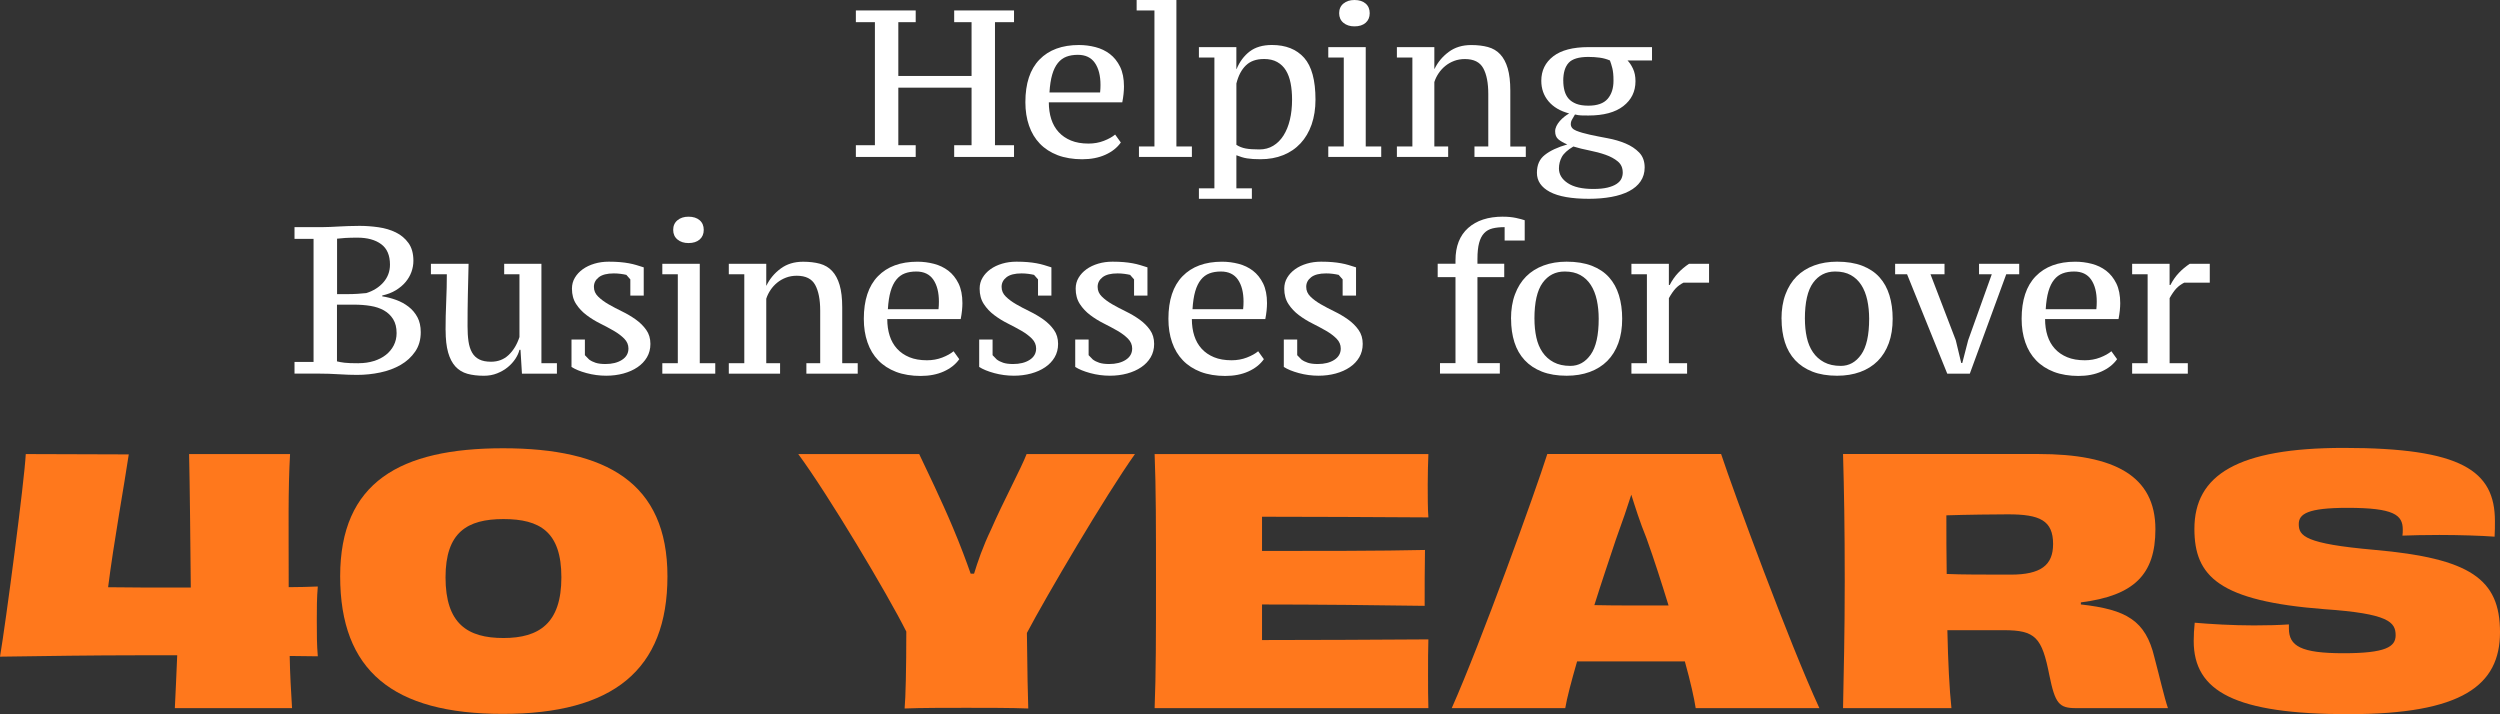
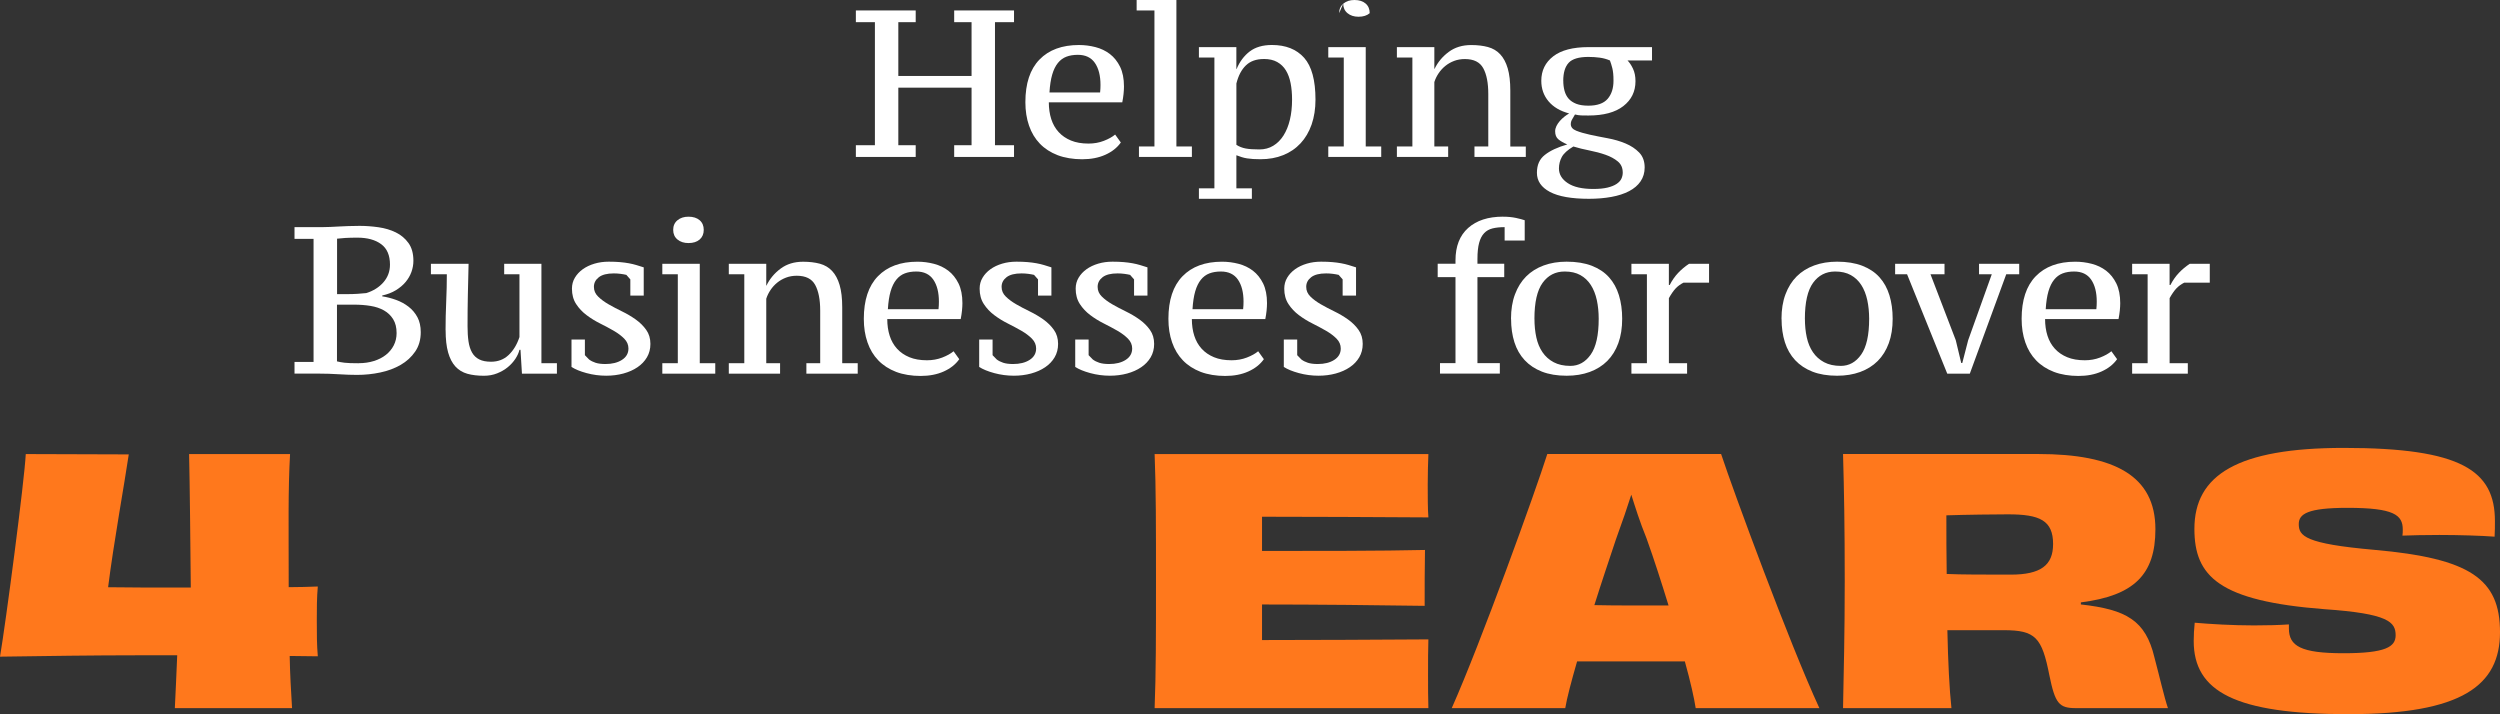
<svg xmlns="http://www.w3.org/2000/svg" id="Layer_2" data-name="Layer 2" viewBox="0 0 823.06 235.14">
  <rect x="0" y="0" width="823.06" height="235.14" fill="#333333" stroke="none" />
  <defs>
    <style>      .cls-1 {        fill: #ff781c;      }      .cls-2 {        fill: #fff;      }    </style>
  </defs>
  <g id="Legales">
    <g>
      <path class="cls-2" d="M301.47,47.81v3.86h-19.7v-3.86h6.27V7.3h-6.27v-3.86h19.7v3.86h-5.72v17.71h24.11V7.3h-5.72v-3.86h19.7v3.86h-6.27v40.51h6.27v3.86h-19.7v-3.86h5.72v-18.95h-24.11v18.95h5.72Z" />
      <path class="cls-2" d="M369,46.92c-1.2,1.7-2.89,3.04-5.09,4.03-2.19.99-4.74,1.48-7.65,1.48s-5.73-.45-8.06-1.34c-2.33-.9-4.28-2.16-5.85-3.79-1.57-1.63-2.76-3.6-3.56-5.92-.81-2.32-1.21-4.9-1.21-7.75,0-6.15,1.54-10.83,4.64-14.02,3.09-3.19,7.43-4.79,13.01-4.79,1.85,0,3.65.23,5.43.69,1.78.46,3.36,1.22,4.74,2.27,1.38,1.06,2.5,2.46,3.36,4.2.85,1.75,1.28,3.9,1.28,6.48,0,.78-.05,1.61-.14,2.48-.09.87-.23,1.79-.42,2.76h-24.18c0,2.02.27,3.86.8,5.51s1.34,3.08,2.43,4.27c1.09,1.19,2.44,2.12,4.07,2.79,1.62.67,3.54,1,5.77,1,1.81,0,3.49-.3,5.04-.9,1.55-.6,2.79-1.29,3.72-2.07l1.88,2.62ZM354.85,18.05c-1.43,0-2.69.21-3.77.62-1.08.41-2.02,1.1-2.8,2.07-.78.96-1.41,2.24-1.87,3.82-.46,1.58-.76,3.55-.9,5.89h16.67c.05-.41.08-.84.1-1.27.02-.44.03-.84.03-1.21,0-3.03-.61-5.44-1.83-7.23-1.22-1.79-3.1-2.69-5.64-2.69Z" />
      <path class="cls-2" d="M392.4,51.67h-17.43v-3.44h5.1V3.44h-5.86V0h13.09v48.23h5.1v3.44Z" />
      <path class="cls-2" d="M412.14,65.45h-17.43v-3.44h5.1V18.95h-5.1v-3.44h12.33v7.23h.07c1.01-2.43,2.45-4.36,4.31-5.79,1.86-1.42,4.31-2.14,7.34-2.14,4.55,0,8.07,1.4,10.58,4.2,2.5,2.8,3.75,7.4,3.75,13.78,0,3.03-.43,5.76-1.27,8.2-.85,2.43-2.07,4.5-3.65,6.2-1.58,1.7-3.49,3-5.72,3.89-2.23.9-4.72,1.34-7.47,1.34-.92,0-1.73-.02-2.45-.07-.71-.05-1.37-.12-1.96-.21-.6-.09-1.18-.23-1.76-.41-.57-.18-1.16-.39-1.76-.62v10.89h5.1v3.44ZM416.07,19.43c-2.48,0-4.44.7-5.89,2.1-1.45,1.4-2.49,3.39-3.13,5.96v20.19c.92.6,1.94,1,3.07,1.21,1.12.21,2.63.31,4.51.31,1.7,0,3.21-.4,4.55-1.21,1.33-.8,2.46-1.93,3.38-3.38.92-1.45,1.62-3.17,2.1-5.17.48-2,.72-4.21.72-6.65,0-1.97-.16-3.78-.48-5.41-.32-1.63-.84-3.03-1.55-4.2-.71-1.17-1.67-2.09-2.86-2.76-1.19-.67-2.66-1-4.41-1Z" />
-       <path class="cls-2" d="M454.73,51.67h-17.43v-3.44h5.1v-29.28h-5.1v-3.44h12.33v32.72h5.1v3.44ZM440.88,4.34c0-1.33.47-2.39,1.41-3.17.94-.78,2.15-1.17,3.62-1.17,1.56,0,2.79.39,3.69,1.17.9.78,1.34,1.84,1.34,3.17s-.45,2.39-1.34,3.17c-.9.78-2.12,1.17-3.69,1.17-1.47,0-2.68-.39-3.62-1.17-.94-.78-1.41-1.84-1.41-3.17Z" />
+       <path class="cls-2" d="M454.73,51.67h-17.43v-3.44h5.1v-29.28h-5.1v-3.44h12.33v32.72h5.1v3.44ZM440.88,4.34c0-1.33.47-2.39,1.41-3.17.94-.78,2.15-1.17,3.62-1.17,1.56,0,2.79.39,3.69,1.17.9.78,1.34,1.84,1.34,3.17c-.9.78-2.12,1.17-3.69,1.17-1.47,0-2.68-.39-3.62-1.17-.94-.78-1.41-1.84-1.41-3.17Z" />
      <path class="cls-2" d="M502.31,51.67h-16.88v-3.44h4.55v-17.29c0-3.63-.55-6.45-1.65-8.47-1.1-2.02-3.12-3.03-6.06-3.03-1.29,0-2.47.21-3.55.62-1.08.41-2.04.96-2.89,1.65-.85.69-1.58,1.49-2.2,2.41-.62.92-1.09,1.88-1.41,2.89v21.22h4.55v3.44h-16.88v-3.44h5.1v-29.28h-5.1v-3.44h12.33v7.17h.07c1.06-2.2,2.61-4.06,4.65-5.58,2.04-1.52,4.51-2.27,7.41-2.27,2.07,0,3.9.22,5.51.65,1.61.44,2.95,1.23,4.03,2.38,1.08,1.15,1.91,2.69,2.48,4.62.57,1.93.86,4.39.86,7.37v18.39h5.1v3.44Z" />
      <path class="cls-2" d="M543.88,15.5v4.41h-8.06c.64.64,1.24,1.54,1.79,2.69.55,1.15.83,2.53.83,4.13,0,3.4-1.33,6.13-4,8.2-2.66,2.07-6.5,3.1-11.51,3.1-.92,0-1.7-.01-2.34-.03-.64-.02-1.33-.13-2.07-.31-.23.46-.52.95-.86,1.48-.34.53-.52,1.09-.52,1.69,0,.96.6,1.69,1.79,2.17,1.19.48,2.69.92,4.48,1.31,1.79.39,3.74.78,5.86,1.17,2.11.39,4.08.96,5.89,1.72,1.81.76,3.32,1.76,4.51,3,1.19,1.24,1.79,2.87,1.79,4.89,0,1.74-.45,3.27-1.34,4.58s-2.16,2.39-3.79,3.24c-1.63.85-3.57,1.48-5.82,1.89-2.25.41-4.71.62-7.37.62-5.74,0-10.04-.76-12.88-2.27-2.85-1.52-4.27-3.61-4.27-6.27s.87-4.55,2.62-5.92c1.74-1.38,4.2-2.53,7.37-3.44-1.19-.5-2.16-1.06-2.89-1.65-.74-.6-1.1-1.49-1.1-2.69,0-.55.14-1.11.41-1.69.28-.57.64-1.12,1.1-1.65.46-.53.96-1.01,1.52-1.45.55-.44,1.08-.79,1.58-1.07-2.94-.78-5.2-2.11-6.79-4-1.58-1.88-2.38-4.13-2.38-6.75,0-3.35,1.31-6.04,3.93-8.06,2.62-2.02,6.48-3.03,11.57-3.03h20.94ZM534.24,56.77c0-1.52-.54-2.72-1.62-3.62-1.08-.9-2.43-1.63-4.06-2.2-1.63-.57-3.39-1.04-5.27-1.41-1.88-.37-3.65-.8-5.3-1.31-1.93,1.15-3.2,2.31-3.82,3.48-.62,1.17-.93,2.42-.93,3.75,0,1.93.96,3.54,2.89,4.82,1.93,1.29,4.73,1.93,8.41,1.93,1.88,0,3.44-.15,4.68-.45,1.24-.3,2.24-.7,3-1.21.76-.51,1.29-1.08,1.58-1.72.3-.64.45-1.33.45-2.07ZM514.67,26.59c0,1.19.14,2.3.41,3.31.28,1.01.72,1.87,1.34,2.58.62.71,1.46,1.27,2.51,1.69,1.06.41,2.39.62,4,.62,2.94,0,5.05-.75,6.34-2.24,1.29-1.49,1.93-3.48,1.93-5.96,0-.96-.03-1.77-.1-2.41-.07-.64-.16-1.22-.28-1.72-.12-.5-.24-.95-.38-1.34-.14-.39-.28-.79-.41-1.21-1.06-.46-2.18-.77-3.38-.93-1.19-.16-2.43-.24-3.72-.24-3.12,0-5.28.64-6.48,1.93-1.19,1.29-1.79,3.26-1.79,5.92Z" />
      <path class="cls-2" d="M96.96,123.01v-3.86h6.27v-40.51h-6.27v-3.86h9.03c.96,0,1.88-.02,2.76-.07.87-.05,1.79-.09,2.76-.14.96-.05,2.01-.09,3.13-.14,1.12-.05,2.38-.07,3.75-.07,2.02,0,4.09.15,6.2.45,2.11.3,4.02.87,5.72,1.7,1.7.83,3.09,2,4.17,3.5,1.08,1.5,1.62,3.45,1.62,5.85,0,1.25-.22,2.47-.65,3.67-.44,1.2-1.08,2.31-1.93,3.32-.85,1.02-1.92,1.91-3.2,2.7-1.29.78-2.78,1.36-4.48,1.73v.28c1.52.23,3.03.62,4.55,1.17,1.52.55,2.88,1.29,4.1,2.23,1.22.94,2.19,2.09,2.93,3.46.73,1.37,1.1,3.02,1.1,4.94,0,2.47-.61,4.6-1.83,6.38-1.22,1.78-2.81,3.25-4.79,4.39-1.98,1.14-4.21,1.98-6.72,2.5-2.5.53-5.04.79-7.61.79-1.79,0-3.8-.07-6.03-.21-2.23-.14-4.37-.21-6.44-.21h-8.13ZM114.67,96.83c.92,0,1.94-.03,3.07-.1,1.12-.07,2.08-.15,2.86-.24,2.34-.74,4.23-1.93,5.65-3.57,1.42-1.64,2.14-3.57,2.14-5.8,0-3.05-.96-5.3-2.89-6.73-1.93-1.43-4.55-2.15-7.85-2.15-1.56,0-2.88.04-3.96.1-1.08.07-1.99.15-2.72.24v18.25h3.72ZM118.11,119.57c1.79,0,3.46-.24,4.99-.72,1.54-.48,2.86-1.16,3.96-2.03,1.1-.87,1.96-1.92,2.58-3.13.62-1.22.93-2.56.93-4.03,0-1.84-.38-3.36-1.14-4.58-.76-1.22-1.77-2.18-3.03-2.89-1.26-.71-2.75-1.21-4.44-1.48-1.7-.28-3.49-.41-5.37-.41h-5.65v18.67c.69.18,1.53.33,2.51.45.99.12,2.54.17,4.65.17Z" />
      <path class="cls-2" d="M146.69,108.68c0-3.03.07-6.13.21-9.3.14-3.17.21-6.2.21-9.09h-5.24v-3.44h12.4c-.09,3.58-.17,7.02-.24,10.3-.07,3.28-.1,6.69-.1,10.23,0,1.88.1,3.55.31,4.99.21,1.45.6,2.68,1.17,3.69.57,1.01,1.37,1.77,2.38,2.27,1.01.51,2.3.76,3.86.76,2.3,0,4.23-.73,5.79-2.2,1.56-1.47,2.76-3.44,3.58-5.92v-20.67h-5.03v-3.44h12.26v32.72h5.1v3.44h-11.51l-.48-7.85h-.34c-.23.96-.68,1.95-1.34,2.96-.67,1.01-1.5,1.93-2.51,2.76-1.01.83-2.18,1.5-3.51,2.03-1.33.53-2.78.79-4.34.79-2.07,0-3.88-.22-5.44-.65-1.56-.44-2.87-1.23-3.93-2.38-1.06-1.15-1.86-2.69-2.41-4.62-.55-1.93-.83-4.39-.83-7.37Z" />
      <path class="cls-2" d="M206.9,114.74c0-1.23-.46-2.3-1.38-3.24-.92-.93-2.07-1.79-3.44-2.59s-2.87-1.59-4.48-2.4c-1.61-.8-3.1-1.72-4.48-2.76-1.38-1.03-2.53-2.25-3.44-3.65-.92-1.4-1.38-3.09-1.38-5.06,0-1.33.32-2.54.97-3.62.65-1.08,1.51-2.01,2.6-2.79,1.09-.78,2.37-1.39,3.85-1.83,1.48-.44,3.05-.65,4.71-.65,1.39,0,2.61.05,3.67.14,1.06.09,2.03.22,2.91.38.88.16,1.71.36,2.49.59.79.23,1.59.48,2.43.76v9.3h-4.41v-5.34l-1.31-1.49c-.6-.14-1.24-.25-1.93-.34s-1.42-.14-2.2-.14c-2.2,0-3.85.42-4.93,1.26-1.08.84-1.62,1.89-1.62,3.16s.46,2.29,1.38,3.2c.92.91,2.07,1.76,3.44,2.55,1.38.79,2.87,1.58,4.48,2.36,1.61.78,3.1,1.67,4.48,2.65,1.38.99,2.53,2.12,3.44,3.41.92,1.29,1.38,2.82,1.38,4.62,0,1.65-.38,3.12-1.14,4.41-.76,1.29-1.8,2.38-3.12,3.27-1.32.9-2.86,1.58-4.64,2.07-1.78.48-3.66.72-5.65.72-2.22,0-4.37-.29-6.48-.86s-3.75-1.25-4.95-2.03v-9.02h4.41v5.15l1.38,1.42c.6.45,1.31.81,2.14,1.08.83.27,1.91.41,3.24.41,2.2,0,4.02-.45,5.44-1.36,1.42-.91,2.14-2.16,2.14-3.75Z" />
      <path class="cls-2" d="M235.48,123.01h-17.43v-3.44h5.1v-29.28h-5.1v-3.44h12.33v32.72h5.1v3.44ZM221.63,75.68c0-1.33.47-2.39,1.41-3.17.94-.78,2.15-1.17,3.62-1.17,1.56,0,2.79.39,3.69,1.17.9.78,1.34,1.84,1.34,3.17s-.45,2.39-1.34,3.17c-.9.78-2.12,1.17-3.69,1.17-1.47,0-2.68-.39-3.62-1.17-.94-.78-1.41-1.84-1.41-3.17Z" />
      <path class="cls-2" d="M282.36,123.01h-16.88v-3.44h4.55v-17.29c0-3.63-.55-6.45-1.65-8.47-1.1-2.02-3.12-3.03-6.06-3.03-1.29,0-2.47.21-3.55.62-1.08.41-2.04.96-2.89,1.65-.85.69-1.58,1.49-2.2,2.41-.62.92-1.09,1.88-1.41,2.89v21.22h4.55v3.44h-16.88v-3.44h5.1v-29.28h-5.1v-3.44h12.33v7.17h.07c1.06-2.2,2.61-4.06,4.65-5.58,2.04-1.52,4.51-2.27,7.41-2.27,2.07,0,3.9.22,5.51.65,1.61.44,2.95,1.23,4.03,2.38,1.08,1.15,1.91,2.69,2.48,4.62.57,1.93.86,4.39.86,7.37v18.39h5.1v3.44Z" />
      <path class="cls-2" d="M315.81,118.26c-1.2,1.7-2.89,3.04-5.09,4.03-2.19.99-4.74,1.48-7.65,1.48s-5.73-.45-8.06-1.34c-2.33-.9-4.28-2.16-5.85-3.79-1.57-1.63-2.76-3.6-3.56-5.92-.81-2.32-1.21-4.9-1.21-7.75,0-6.15,1.54-10.83,4.64-14.02,3.09-3.19,7.43-4.79,13.01-4.79,1.85,0,3.65.23,5.43.69,1.78.46,3.36,1.22,4.74,2.27,1.38,1.06,2.5,2.46,3.36,4.2.85,1.75,1.28,3.9,1.28,6.48,0,.78-.05,1.61-.14,2.48-.09.87-.23,1.79-.42,2.76h-24.18c0,2.02.27,3.86.8,5.51s1.34,3.08,2.43,4.27c1.09,1.19,2.44,2.12,4.07,2.79,1.62.67,3.54,1,5.77,1,1.81,0,3.49-.3,5.04-.9,1.55-.6,2.79-1.29,3.72-2.07l1.88,2.62ZM301.65,89.39c-1.43,0-2.69.21-3.77.62-1.08.41-2.02,1.1-2.8,2.07-.78.96-1.41,2.24-1.87,3.82-.46,1.58-.76,3.55-.9,5.89h16.67c.05-.41.08-.84.1-1.27.02-.44.03-.84.03-1.21,0-3.03-.61-5.44-1.83-7.23-1.22-1.79-3.1-2.69-5.64-2.69Z" />
      <path class="cls-2" d="M341.12,114.74c0-1.23-.46-2.3-1.38-3.24-.92-.93-2.07-1.79-3.44-2.59-1.38-.79-2.87-1.59-4.48-2.4-1.61-.8-3.1-1.72-4.48-2.76-1.38-1.03-2.53-2.25-3.44-3.65-.92-1.4-1.38-3.09-1.38-5.06,0-1.33.32-2.54.97-3.62.65-1.08,1.51-2.01,2.6-2.79,1.09-.78,2.37-1.39,3.85-1.83,1.48-.44,3.05-.65,4.71-.65,1.39,0,2.61.05,3.67.14,1.06.09,2.03.22,2.91.38.88.16,1.71.36,2.49.59.79.23,1.59.48,2.43.76v9.3h-4.41v-5.34l-1.31-1.49c-.6-.14-1.24-.25-1.93-.34s-1.42-.14-2.2-.14c-2.2,0-3.85.42-4.93,1.26-1.08.84-1.62,1.89-1.62,3.16s.46,2.29,1.38,3.2c.92.91,2.07,1.76,3.44,2.55,1.38.79,2.87,1.58,4.48,2.36,1.61.78,3.1,1.67,4.48,2.65,1.38.99,2.53,2.12,3.44,3.41.92,1.29,1.38,2.82,1.38,4.62,0,1.65-.38,3.12-1.14,4.41-.76,1.29-1.8,2.38-3.12,3.27-1.32.9-2.86,1.58-4.64,2.07-1.78.48-3.66.72-5.65.72-2.22,0-4.37-.29-6.48-.86-2.1-.57-3.75-1.25-4.95-2.03v-9.02h4.41v5.15l1.38,1.42c.6.45,1.31.81,2.14,1.08.83.27,1.91.41,3.24.41,2.2,0,4.02-.45,5.44-1.36,1.42-.91,2.14-2.16,2.14-3.75Z" />
      <path class="cls-2" d="M372.74,114.74c0-1.23-.46-2.3-1.38-3.24-.92-.93-2.07-1.79-3.44-2.59-1.38-.79-2.87-1.59-4.48-2.4-1.61-.8-3.1-1.72-4.48-2.76-1.38-1.03-2.53-2.25-3.44-3.65-.92-1.4-1.38-3.09-1.38-5.06,0-1.33.32-2.54.97-3.62.65-1.08,1.51-2.01,2.6-2.79,1.09-.78,2.37-1.39,3.85-1.83,1.48-.44,3.05-.65,4.71-.65,1.39,0,2.61.05,3.67.14,1.06.09,2.03.22,2.91.38.88.16,1.71.36,2.49.59.79.23,1.59.48,2.43.76v9.3h-4.41v-5.34l-1.31-1.49c-.6-.14-1.24-.25-1.93-.34s-1.42-.14-2.2-.14c-2.2,0-3.85.42-4.93,1.26-1.08.84-1.62,1.89-1.62,3.16s.46,2.29,1.38,3.2c.92.91,2.07,1.76,3.44,2.55,1.38.79,2.87,1.58,4.48,2.36,1.61.78,3.1,1.67,4.48,2.65,1.38.99,2.53,2.12,3.44,3.41.92,1.29,1.38,2.82,1.38,4.62,0,1.65-.38,3.12-1.14,4.41-.76,1.29-1.8,2.38-3.12,3.27-1.32.9-2.86,1.58-4.64,2.07-1.78.48-3.66.72-5.65.72-2.22,0-4.37-.29-6.48-.86-2.1-.57-3.75-1.25-4.95-2.03v-9.02h4.41v5.15l1.38,1.42c.6.45,1.31.81,2.14,1.08.83.27,1.91.41,3.24.41,2.2,0,4.02-.45,5.44-1.36,1.42-.91,2.14-2.16,2.14-3.75Z" />
      <path class="cls-2" d="M416.09,118.26c-1.2,1.7-2.89,3.04-5.09,4.03-2.19.99-4.74,1.48-7.65,1.48s-5.73-.45-8.06-1.34c-2.33-.9-4.28-2.16-5.85-3.79-1.57-1.63-2.76-3.6-3.56-5.92-.81-2.32-1.21-4.9-1.21-7.75,0-6.15,1.54-10.83,4.64-14.02,3.09-3.19,7.43-4.79,13.01-4.79,1.85,0,3.65.23,5.43.69,1.78.46,3.36,1.22,4.74,2.27,1.38,1.06,2.5,2.46,3.36,4.2.85,1.75,1.28,3.9,1.28,6.48,0,.78-.05,1.61-.14,2.48-.09.87-.23,1.79-.42,2.76h-24.18c0,2.02.27,3.86.8,5.51s1.34,3.08,2.43,4.27c1.09,1.19,2.44,2.12,4.07,2.79,1.62.67,3.54,1,5.77,1,1.81,0,3.49-.3,5.04-.9,1.55-.6,2.79-1.29,3.72-2.07l1.88,2.62ZM401.94,89.39c-1.43,0-2.69.21-3.77.62-1.08.41-2.02,1.1-2.8,2.07-.78.96-1.41,2.24-1.87,3.82-.46,1.58-.76,3.55-.9,5.89h16.67c.05-.41.08-.84.1-1.27.02-.44.03-.84.03-1.21,0-3.03-.61-5.44-1.83-7.23-1.22-1.79-3.1-2.69-5.64-2.69Z" />
      <path class="cls-2" d="M441.41,114.74c0-1.23-.46-2.3-1.38-3.24-.92-.93-2.07-1.79-3.44-2.59-1.38-.79-2.87-1.59-4.48-2.4-1.61-.8-3.1-1.72-4.48-2.76-1.38-1.03-2.53-2.25-3.44-3.65-.92-1.4-1.38-3.09-1.38-5.06,0-1.33.32-2.54.97-3.62.65-1.08,1.51-2.01,2.6-2.79,1.09-.78,2.37-1.39,3.85-1.83,1.48-.44,3.05-.65,4.71-.65,1.39,0,2.61.05,3.67.14,1.06.09,2.03.22,2.91.38.88.16,1.71.36,2.49.59.79.23,1.59.48,2.43.76v9.3h-4.41v-5.34l-1.31-1.49c-.6-.14-1.24-.25-1.93-.34s-1.42-.14-2.2-.14c-2.2,0-3.85.42-4.93,1.26-1.08.84-1.62,1.89-1.62,3.16s.46,2.29,1.38,3.2c.92.91,2.07,1.76,3.44,2.55,1.38.79,2.87,1.58,4.48,2.36,1.61.78,3.1,1.67,4.48,2.65,1.38.99,2.53,2.12,3.44,3.41.92,1.29,1.38,2.82,1.38,4.62,0,1.65-.38,3.12-1.14,4.41-.76,1.29-1.8,2.38-3.12,3.27-1.32.9-2.86,1.58-4.64,2.07-1.78.48-3.66.72-5.65.72-2.22,0-4.37-.29-6.48-.86-2.1-.57-3.75-1.25-4.95-2.03v-9.02h4.41v5.15l1.38,1.42c.6.45,1.31.81,2.14,1.08.83.27,1.91.41,3.24.41,2.2,0,4.02-.45,5.44-1.36,1.42-.91,2.14-2.16,2.14-3.75Z" />
      <path class="cls-2" d="M494.8,71.34c1.61,0,3.04.14,4.31.41,1.26.28,2.22.53,2.86.76v6.68h-6.61v-4.41c-1.52,0-2.84.14-3.96.41-1.13.28-2.06.8-2.79,1.58-.74.78-1.29,1.85-1.65,3.2-.37,1.36-.55,3.13-.55,5.34v1.52h8.82v4.41h-8.82v28.32h7.37v3.44h-19.7v-3.44h5.1v-28.32h-5.86v-4.41h5.86v-1.1c0-4.64,1.39-8.2,4.17-10.68,2.78-2.48,6.6-3.72,11.47-3.72Z" />
      <path class="cls-2" d="M497.46,104.96c0-3.03.43-5.72,1.31-8.06.87-2.34,2.1-4.31,3.68-5.89,1.58-1.58,3.51-2.79,5.78-3.62,2.27-.83,4.78-1.24,7.53-1.24,3.21,0,5.97.45,8.29,1.34,2.31.9,4.21,2.16,5.67,3.79,1.47,1.63,2.56,3.61,3.27,5.92.71,2.32,1.07,4.9,1.07,7.75,0,3.03-.42,5.71-1.27,8.03-.85,2.32-2.06,4.27-3.64,5.86-1.58,1.58-3.51,2.79-5.78,3.62-2.27.83-4.8,1.24-7.6,1.24-3.12,0-5.82-.45-8.11-1.34-2.29-.9-4.19-2.16-5.71-3.79-1.51-1.63-2.64-3.59-3.37-5.89-.73-2.3-1.1-4.87-1.1-7.72ZM505.18,104.96c0,2.2.21,4.25.62,6.13.41,1.88,1.09,3.51,2.04,4.89.94,1.38,2.16,2.47,3.66,3.27,1.5.8,3.33,1.21,5.5,1.21,2.72,0,4.95-1.24,6.7-3.72,1.75-2.48,2.63-6.41,2.63-11.78,0-2.2-.21-4.26-.62-6.17-.42-1.91-1.07-3.56-1.97-4.96-.9-1.4-2.05-2.49-3.46-3.27-1.41-.78-3.12-1.17-5.15-1.17-3.04,0-5.46,1.24-7.26,3.72-1.8,2.48-2.7,6.43-2.7,11.85Z" />
      <path class="cls-2" d="M554.26,93.05c-1.06.55-1.93,1.19-2.62,1.93-.69.74-1.42,1.79-2.2,3.17v21.43h5.99v3.44h-18.33v-3.44h5.1v-29.28h-5.1v-3.44h12.33v6.96h.28c.78-1.52,1.7-2.84,2.76-3.96,1.06-1.12,2.25-2.12,3.58-3h6.61v6.2h-8.4Z" />
      <path class="cls-2" d="M586.51,104.96c0-3.03.43-5.72,1.31-8.06.87-2.34,2.1-4.31,3.68-5.89,1.58-1.58,3.51-2.79,5.78-3.62,2.27-.83,4.78-1.24,7.53-1.24,3.21,0,5.97.45,8.29,1.34,2.31.9,4.21,2.16,5.67,3.79,1.47,1.63,2.56,3.61,3.27,5.92.71,2.32,1.07,4.9,1.07,7.75,0,3.03-.42,5.71-1.27,8.03-.85,2.32-2.06,4.27-3.64,5.86-1.58,1.58-3.51,2.79-5.78,3.62-2.27.83-4.8,1.24-7.6,1.24-3.12,0-5.82-.45-8.11-1.34-2.29-.9-4.19-2.16-5.71-3.79-1.51-1.63-2.64-3.59-3.37-5.89-.73-2.3-1.1-4.87-1.1-7.72ZM594.22,104.96c0,2.2.21,4.25.62,6.13.41,1.88,1.09,3.51,2.04,4.89.94,1.38,2.16,2.47,3.66,3.27,1.5.8,3.33,1.21,5.5,1.21,2.72,0,4.95-1.24,6.7-3.72,1.75-2.48,2.63-6.41,2.63-11.78,0-2.2-.21-4.26-.62-6.17-.42-1.91-1.07-3.56-1.97-4.96-.9-1.4-2.05-2.49-3.46-3.27-1.41-.78-3.12-1.17-5.15-1.17-3.04,0-5.46,1.24-7.26,3.72-1.8,2.48-2.7,6.43-2.7,11.85Z" />
      <path class="cls-2" d="M641.08,123.01l-13.23-32.72h-3.93v-3.44h16.26v3.44h-4.62l8.32,21.7,1.8,7.51h.35l1.94-7.51,7.77-21.7h-4.2v-3.44h13.23v3.44h-4.27l-11.99,32.72h-7.44Z" />
      <path class="cls-2" d="M696.99,118.26c-1.2,1.7-2.89,3.04-5.09,4.03-2.19.99-4.74,1.48-7.65,1.48s-5.73-.45-8.06-1.34c-2.33-.9-4.28-2.16-5.85-3.79-1.57-1.63-2.76-3.6-3.56-5.92-.81-2.32-1.21-4.9-1.21-7.75,0-6.15,1.54-10.83,4.64-14.02,3.09-3.19,7.43-4.79,13.01-4.79,1.85,0,3.65.23,5.43.69,1.78.46,3.36,1.22,4.74,2.27,1.38,1.06,2.5,2.46,3.36,4.2.85,1.75,1.28,3.9,1.28,6.48,0,.78-.05,1.61-.14,2.48-.09.87-.23,1.79-.42,2.76h-24.18c0,2.02.27,3.86.8,5.51s1.34,3.08,2.43,4.27c1.09,1.19,2.44,2.12,4.07,2.79,1.62.67,3.54,1,5.77,1,1.81,0,3.49-.3,5.04-.9,1.55-.6,2.79-1.29,3.72-2.07l1.88,2.62ZM682.84,89.39c-1.43,0-2.69.21-3.77.62-1.08.41-2.02,1.1-2.8,2.07-.78.96-1.41,2.24-1.87,3.82-.46,1.58-.76,3.55-.9,5.89h16.67c.05-.41.08-.84.1-1.27.02-.44.03-.84.03-1.21,0-3.03-.61-5.44-1.83-7.23-1.22-1.79-3.1-2.69-5.64-2.69Z" />
      <path class="cls-2" d="M719.11,93.05c-1.06.55-1.93,1.19-2.62,1.93-.69.74-1.42,1.79-2.2,3.17v21.43h5.99v3.44h-18.33v-3.44h5.1v-29.28h-5.1v-3.44h12.33v6.96h.28c.78-1.52,1.7-2.84,2.76-3.96,1.06-1.12,2.25-2.12,3.58-3h6.61v6.2h-8.41Z" />
      <path class="cls-1" d="M95.04,193.31c3.46,0,6.47-.11,9.59-.22-.33,3.57-.33,7.47-.33,11.04,0,4.46,0,8.25.33,11.94l-9.26-.11c.11,6.14.45,11.71.78,17.18h-38.59c.22-5.02.56-11.27.78-17.4h-13.61c-13.05,0-29.67.22-44.73.45,1.9-11.15,8.03-57.78,8.48-66.7l33.91.11c-1.34,9.15-5.02,29.45-6.8,43.73,6.92.11,14.95.11,27.22.11-.11-12.49-.33-34.8-.56-43.95h33.24c-.67,11.94-.45,23.98-.45,41.49v2.34Z" />
-       <path class="cls-1" d="M165.53,235.03c-36.25,0-53.54-14.28-53.54-45.29s19.74-42.16,53.65-42.16,54.1,11.27,54.1,42.16-17.96,45.29-54.21,45.29ZM146.68,190.08c0,15.28,7.25,19.97,19.07,19.97s19.07-4.91,19.07-19.97-7.14-19.19-19.07-19.19-19.07,4.35-19.07,19.19Z" />
-       <path class="cls-1" d="M373.66,149.48c-9.82,13.83-29.34,47.07-35.58,58.9.11,12.16.33,21.53.45,24.87-5.47-.22-13.83-.22-20.41-.22s-14.95,0-20.3.22c.33-3.46.56-12.94.56-25.32-6.13-12.27-25.77-45.18-35.58-58.45h39.82c2.12,4.46,7.36,15.28,11.15,24.32,2.45,5.8,4.35,10.93,5.8,15.06h1.12c1.23-4.02,2.9-8.92,5.58-14.5,4.02-9.26,10.04-20.41,11.71-24.87h35.69Z" />
      <path class="cls-1" d="M470.26,149.48c-.11,2.45-.22,6.69-.22,10.15s0,8.14.22,10.71c-17.18-.11-39.93-.22-54.77-.22v11.27c17.18,0,39.82,0,53.65-.33-.11,4.24-.11,13.83-.11,18.4-13.5-.22-36.47-.45-53.54-.45v11.71c14.95,0,39.04-.11,54.77-.22-.11,2.79-.11,7.59-.11,11.71,0,3.57,0,8.03.11,10.93h-90.13c.45-11.38.45-23.98.45-41.83s0-30.67-.45-41.83h90.13Z" />
      <path class="cls-1" d="M558.26,233.13c-.45-3.01-1.67-8.59-3.57-15.39h-35.47c-1.9,6.58-3.35,12.05-3.9,15.39h-37.37c9.48-21.3,27.55-71.28,31.46-83.66h57.22c4.13,12.49,22.42,62.13,32.35,83.66h-40.71ZM549.33,199.34c-2.34-7.59-4.8-15.28-7.25-22.09-2.23-5.47-3.79-10.49-5.02-14.39-1.23,3.9-2.9,8.81-5.02,14.61-2.23,6.69-4.8,14.28-7.14,21.75,4.46.11,8.7.11,12.05.11h12.38Z" />
      <path class="cls-1" d="M685.08,199c14.95,1.67,21.3,5.24,24.2,17.4,1.67,6.25,3.23,13.16,4.46,16.73h-30.34c-5.47,0-6.8-1.45-8.7-10.82-2.45-12.49-4.57-14.84-15.06-14.84h-18.52c.22,10.49.67,19.41,1.34,25.66h-35.69c.22-12.16.56-23.87.56-41.83s-.22-29.78-.56-41.83h64.25c25.21,0,38.59,7.25,38.59,24.76,0,14.95-7.03,21.86-24.54,24.09v.67ZM675.93,179.15c0-7.81-4.35-9.82-14.84-9.82-3.9,0-13.72.11-20.3.33,0,6.47,0,13.05.11,19.3,4.68.22,12.49.22,21.08.22,9.93,0,13.94-3.12,13.94-10.04Z" />
      <path class="cls-1" d="M753.56,206.92c0,5.8,4.02,8.14,17.96,8.14s17.18-2.12,17.18-5.91c0-4.35-2.34-7.14-23.42-8.59-34.8-2.68-42.83-10.82-42.83-26.44,0-17.74,14.17-26.66,49.19-26.66,38.71,0,49.75,7.47,49.75,24.09,0,1.67,0,3.35-.11,5.13-4.35-.33-11.82-.56-18.18-.56-4.8,0-9.37.11-12.16.22.11-.67.11-1.45.11-2.01,0-4.8-2.9-7.14-18.18-7.14-13.16,0-16.06,2.01-16.06,5.35,0,3.9,2.01,6.47,24.87,8.48,31.57,2.79,41.38,9.59,41.38,27.11s-12.49,26.99-49.86,26.99-50.98-7.47-50.98-24.09c0-1.9.11-3.9.33-6.02,5.13.45,12.49.89,19.52.89,4.35,0,8.37-.11,11.49-.33v1.34Z" />
    </g>
  </g>
</svg>